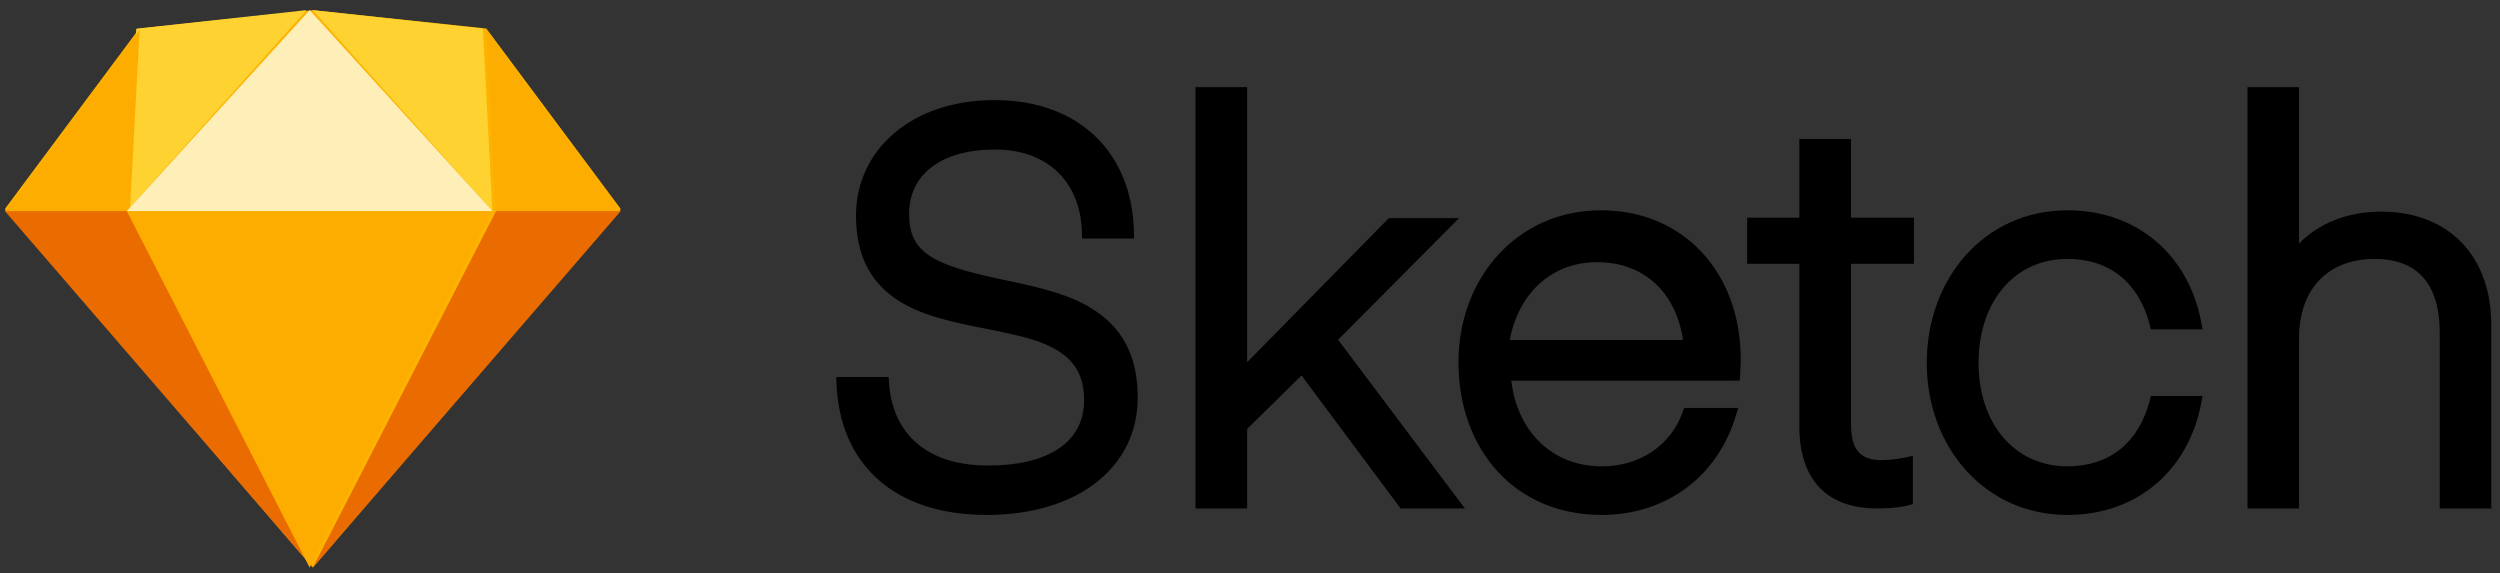
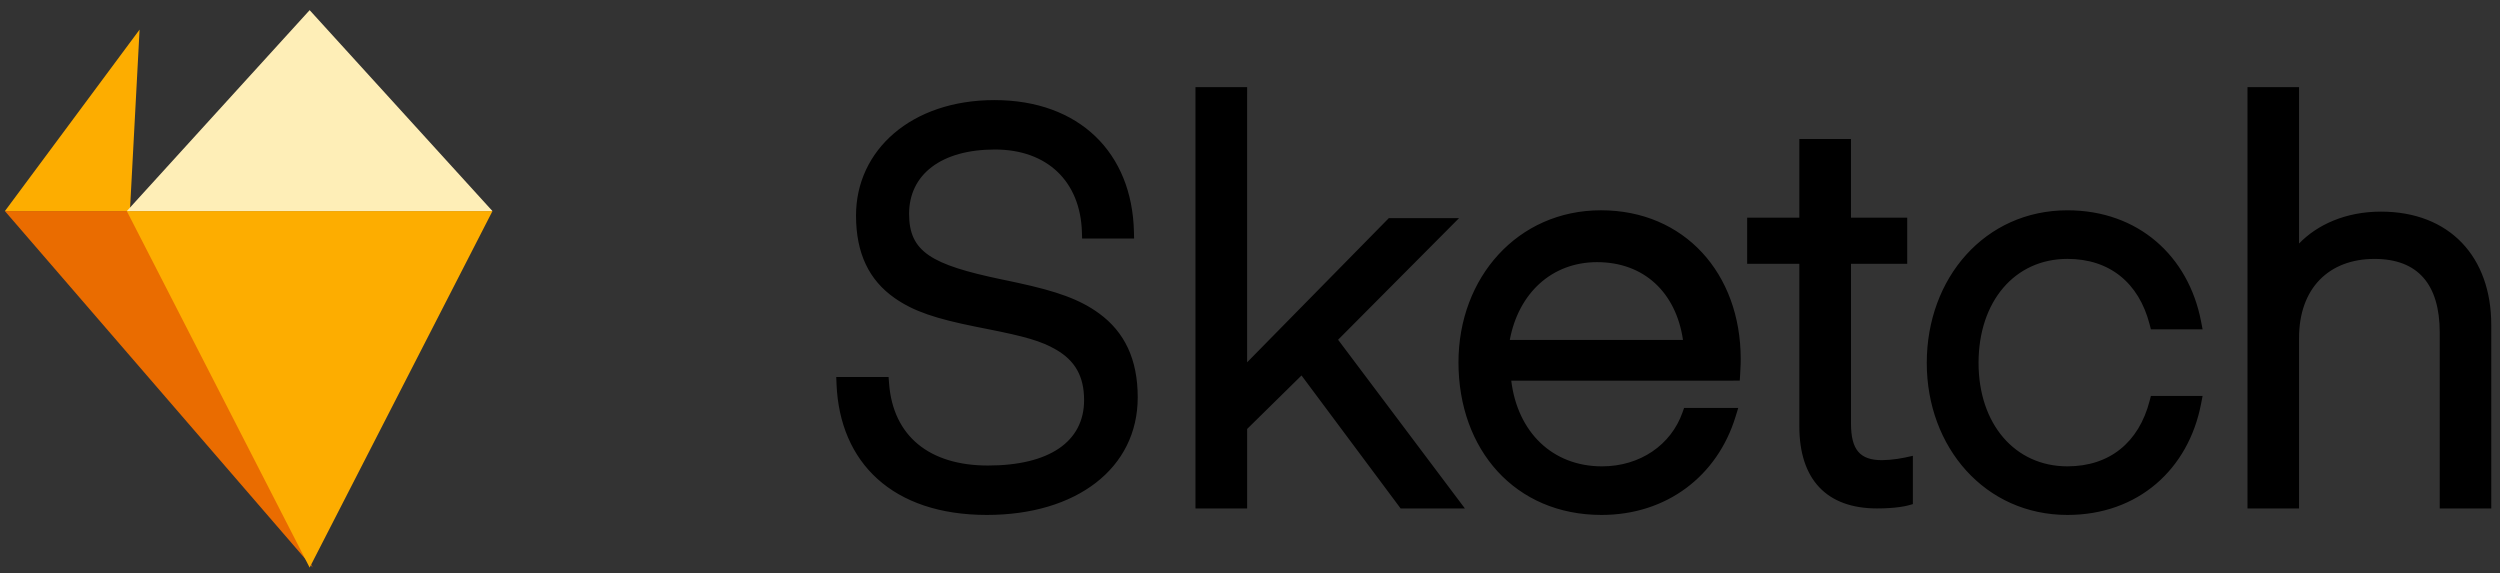
<svg xmlns="http://www.w3.org/2000/svg" width="157" height="36" viewBox="0 0 157 36" fill="none">
  <rect x="0" y="0" width="157" height="36" fill="#333333" stroke="none" />
-   <path fill-rule="evenodd" clip-rule="evenodd" d="M55.833 24.072L55.803 23.677H52.516L52.534 24.121C52.736 29.063 56.061 32.338 61.974 32.338C67.614 32.338 71.449 29.401 71.449 24.955C71.449 22.552 70.617 20.85 69.031 19.689C67.811 18.795 66.353 18.291 63.935 17.765L63.404 17.651L62.877 17.541C58.484 16.619 57.091 15.816 57.091 13.43C57.091 10.961 59.104 9.389 62.483 9.389C65.77 9.389 67.847 11.4 67.944 14.568L67.957 14.981H71.221L71.211 14.546C71.097 9.609 67.792 6.286 62.45 6.286C57.215 6.286 53.758 9.444 53.758 13.532C53.758 15.93 54.589 17.599 56.177 18.713C57.387 19.563 58.788 20.014 61.261 20.514C61.514 20.565 61.767 20.616 62.019 20.665C64.358 21.128 65.39 21.415 66.332 21.964C67.501 22.645 68.081 23.618 68.081 25.126C68.081 27.743 65.886 29.235 62.042 29.235C58.364 29.235 56.08 27.386 55.833 24.072ZM78.32 5.899V5.472H75.076V31.931H78.32V26.939L81.735 23.579L87.833 31.761L87.959 31.93H91.995L91.48 31.246L84.032 21.336L90.901 14.43L91.626 13.7H87.217L87.093 13.826L78.319 22.753V5.899H78.32ZM108.857 23.903H109.257L109.282 23.502C109.296 23.285 109.306 23.068 109.313 22.85C109.316 22.739 109.317 22.638 109.317 22.549C109.317 17.169 105.775 13.206 100.54 13.206C95.314 13.206 91.592 17.425 91.592 22.755C91.592 28.239 95.146 32.338 100.574 32.338C104.678 32.338 107.849 29.889 108.991 26.173L109.162 25.618H105.761L105.66 25.903C104.943 27.937 103 29.287 100.607 29.287C97.481 29.287 95.299 27.126 94.906 23.904H108.857V23.903ZM94.815 21.348C95.362 18.412 97.451 16.463 100.296 16.463C103.227 16.463 105.25 18.348 105.692 21.348H94.816H94.815ZM119.773 16.565H120.195V13.669H116.242V8.729H112.998V13.669H109.721V16.565H112.998V26.768C112.998 30.116 114.72 31.93 117.881 31.93C118.433 31.93 118.909 31.897 119.308 31.841C119.555 31.806 119.725 31.77 119.819 31.744L120.128 31.658V28.625L119.616 28.737C119.466 28.768 119.314 28.794 119.163 28.817C118.84 28.866 118.513 28.893 118.186 28.898C116.801 28.898 116.243 28.242 116.243 26.598V16.565H119.773ZM129.834 32.338C134.289 32.338 137.434 29.455 138.224 25.375L138.323 24.864H135.077L134.994 25.182C134.318 27.785 132.481 29.286 129.834 29.286C126.532 29.286 124.253 26.622 124.253 22.789C124.253 18.927 126.528 16.258 129.834 16.258C132.482 16.258 134.318 17.759 134.994 20.362L135.077 20.681H138.323L138.224 20.169C137.434 16.089 134.289 13.207 129.834 13.207C124.659 13.207 121.001 17.456 121.001 22.79C121.001 28.094 124.665 32.338 129.834 32.338ZM144.38 5.898V5.472H141.143V31.931H144.38V21.227C144.38 18.097 146.263 16.26 149.118 16.26C151.845 16.26 153.215 17.859 153.215 20.886V31.931H156.452V20.408C156.452 16.131 153.837 13.29 149.523 13.29C147.303 13.29 145.52 14.114 144.38 15.294V5.899V5.898Z" fill="black" />
-   <path fill-rule="evenodd" clip-rule="evenodd" d="M8.744 1.79L19.643 0.638L30.542 1.79L38.98 13.12L19.643 35.644L0.307 13.12L8.744 1.79Z" fill="#FDB300" />
+   <path fill-rule="evenodd" clip-rule="evenodd" d="M55.833 24.072L55.803 23.677H52.516L52.534 24.121C52.736 29.063 56.061 32.338 61.974 32.338C67.614 32.338 71.449 29.401 71.449 24.955C71.449 22.552 70.617 20.85 69.031 19.689C67.811 18.795 66.353 18.291 63.935 17.765L63.404 17.651L62.877 17.541C58.484 16.619 57.091 15.816 57.091 13.43C57.091 10.961 59.104 9.389 62.483 9.389C65.77 9.389 67.847 11.4 67.944 14.568L67.957 14.981H71.221L71.211 14.546C71.097 9.609 67.792 6.286 62.45 6.286C57.215 6.286 53.758 9.444 53.758 13.532C53.758 15.93 54.589 17.599 56.177 18.713C57.387 19.563 58.788 20.014 61.261 20.514C61.514 20.565 61.767 20.616 62.019 20.665C64.358 21.128 65.39 21.415 66.332 21.964C67.501 22.645 68.081 23.618 68.081 25.126C68.081 27.743 65.886 29.235 62.042 29.235C58.364 29.235 56.08 27.386 55.833 24.072ZM78.32 5.899V5.472H75.076V31.931H78.32V26.939L81.735 23.579L87.833 31.761L87.959 31.93H91.995L91.48 31.246L84.032 21.336L90.901 14.43L91.626 13.7H87.217L87.093 13.826L78.319 22.753V5.899H78.32ZM108.857 23.903H109.257L109.282 23.502C109.296 23.285 109.306 23.068 109.313 22.85C109.316 22.739 109.317 22.638 109.317 22.549C109.317 17.169 105.775 13.206 100.54 13.206C95.314 13.206 91.592 17.425 91.592 22.755C91.592 28.239 95.146 32.338 100.574 32.338C104.678 32.338 107.849 29.889 108.991 26.173L109.162 25.618H105.761L105.66 25.903C104.943 27.937 103 29.287 100.607 29.287C97.481 29.287 95.299 27.126 94.906 23.904H108.857V23.903ZM94.815 21.348C95.362 18.412 97.451 16.463 100.296 16.463C103.227 16.463 105.25 18.348 105.692 21.348H94.816H94.815ZM119.773 16.565V13.669H116.242V8.729H112.998V13.669H109.721V16.565H112.998V26.768C112.998 30.116 114.72 31.93 117.881 31.93C118.433 31.93 118.909 31.897 119.308 31.841C119.555 31.806 119.725 31.77 119.819 31.744L120.128 31.658V28.625L119.616 28.737C119.466 28.768 119.314 28.794 119.163 28.817C118.84 28.866 118.513 28.893 118.186 28.898C116.801 28.898 116.243 28.242 116.243 26.598V16.565H119.773ZM129.834 32.338C134.289 32.338 137.434 29.455 138.224 25.375L138.323 24.864H135.077L134.994 25.182C134.318 27.785 132.481 29.286 129.834 29.286C126.532 29.286 124.253 26.622 124.253 22.789C124.253 18.927 126.528 16.258 129.834 16.258C132.482 16.258 134.318 17.759 134.994 20.362L135.077 20.681H138.323L138.224 20.169C137.434 16.089 134.289 13.207 129.834 13.207C124.659 13.207 121.001 17.456 121.001 22.79C121.001 28.094 124.665 32.338 129.834 32.338ZM144.38 5.898V5.472H141.143V31.931H144.38V21.227C144.38 18.097 146.263 16.26 149.118 16.26C151.845 16.26 153.215 17.859 153.215 20.886V31.931H156.452V20.408C156.452 16.131 153.837 13.29 149.523 13.29C147.303 13.29 145.52 14.114 144.38 15.294V5.899V5.898Z" fill="black" />
  <path fill-rule="evenodd" clip-rule="evenodd" d="M8.14 13.256L19.643 35.644L0.307 13.256H8.14Z" fill="#EA6C00" />
-   <path fill-rule="evenodd" clip-rule="evenodd" d="M31.15 13.256L19.645 35.644L38.982 13.256H31.15Z" fill="#EA6C00" />
  <path fill-rule="evenodd" clip-rule="evenodd" d="M7.964 13.256H30.927L19.445 35.644L7.964 13.256Z" fill="#FDAD00" />
-   <path fill-rule="evenodd" clip-rule="evenodd" d="M19.244 0.637L8.558 1.802L7.964 13.256L19.244 0.637Z" fill="#FDD231" />
-   <path fill-rule="evenodd" clip-rule="evenodd" d="M19.641 0.637L30.327 1.802L30.921 13.256L19.641 0.637Z" fill="#FDD231" />
-   <path fill-rule="evenodd" clip-rule="evenodd" d="M38.982 13.257L30.521 1.859L31.129 13.257H38.982Z" fill="#FDAD00" />
  <path fill-rule="evenodd" clip-rule="evenodd" d="M0.307 13.257L8.766 1.859L8.159 13.257H0.307Z" fill="#FDAD00" />
  <path fill-rule="evenodd" clip-rule="evenodd" d="M19.446 0.637L7.964 13.256H30.927L19.446 0.637Z" fill="#FEEEB7" />
</svg>